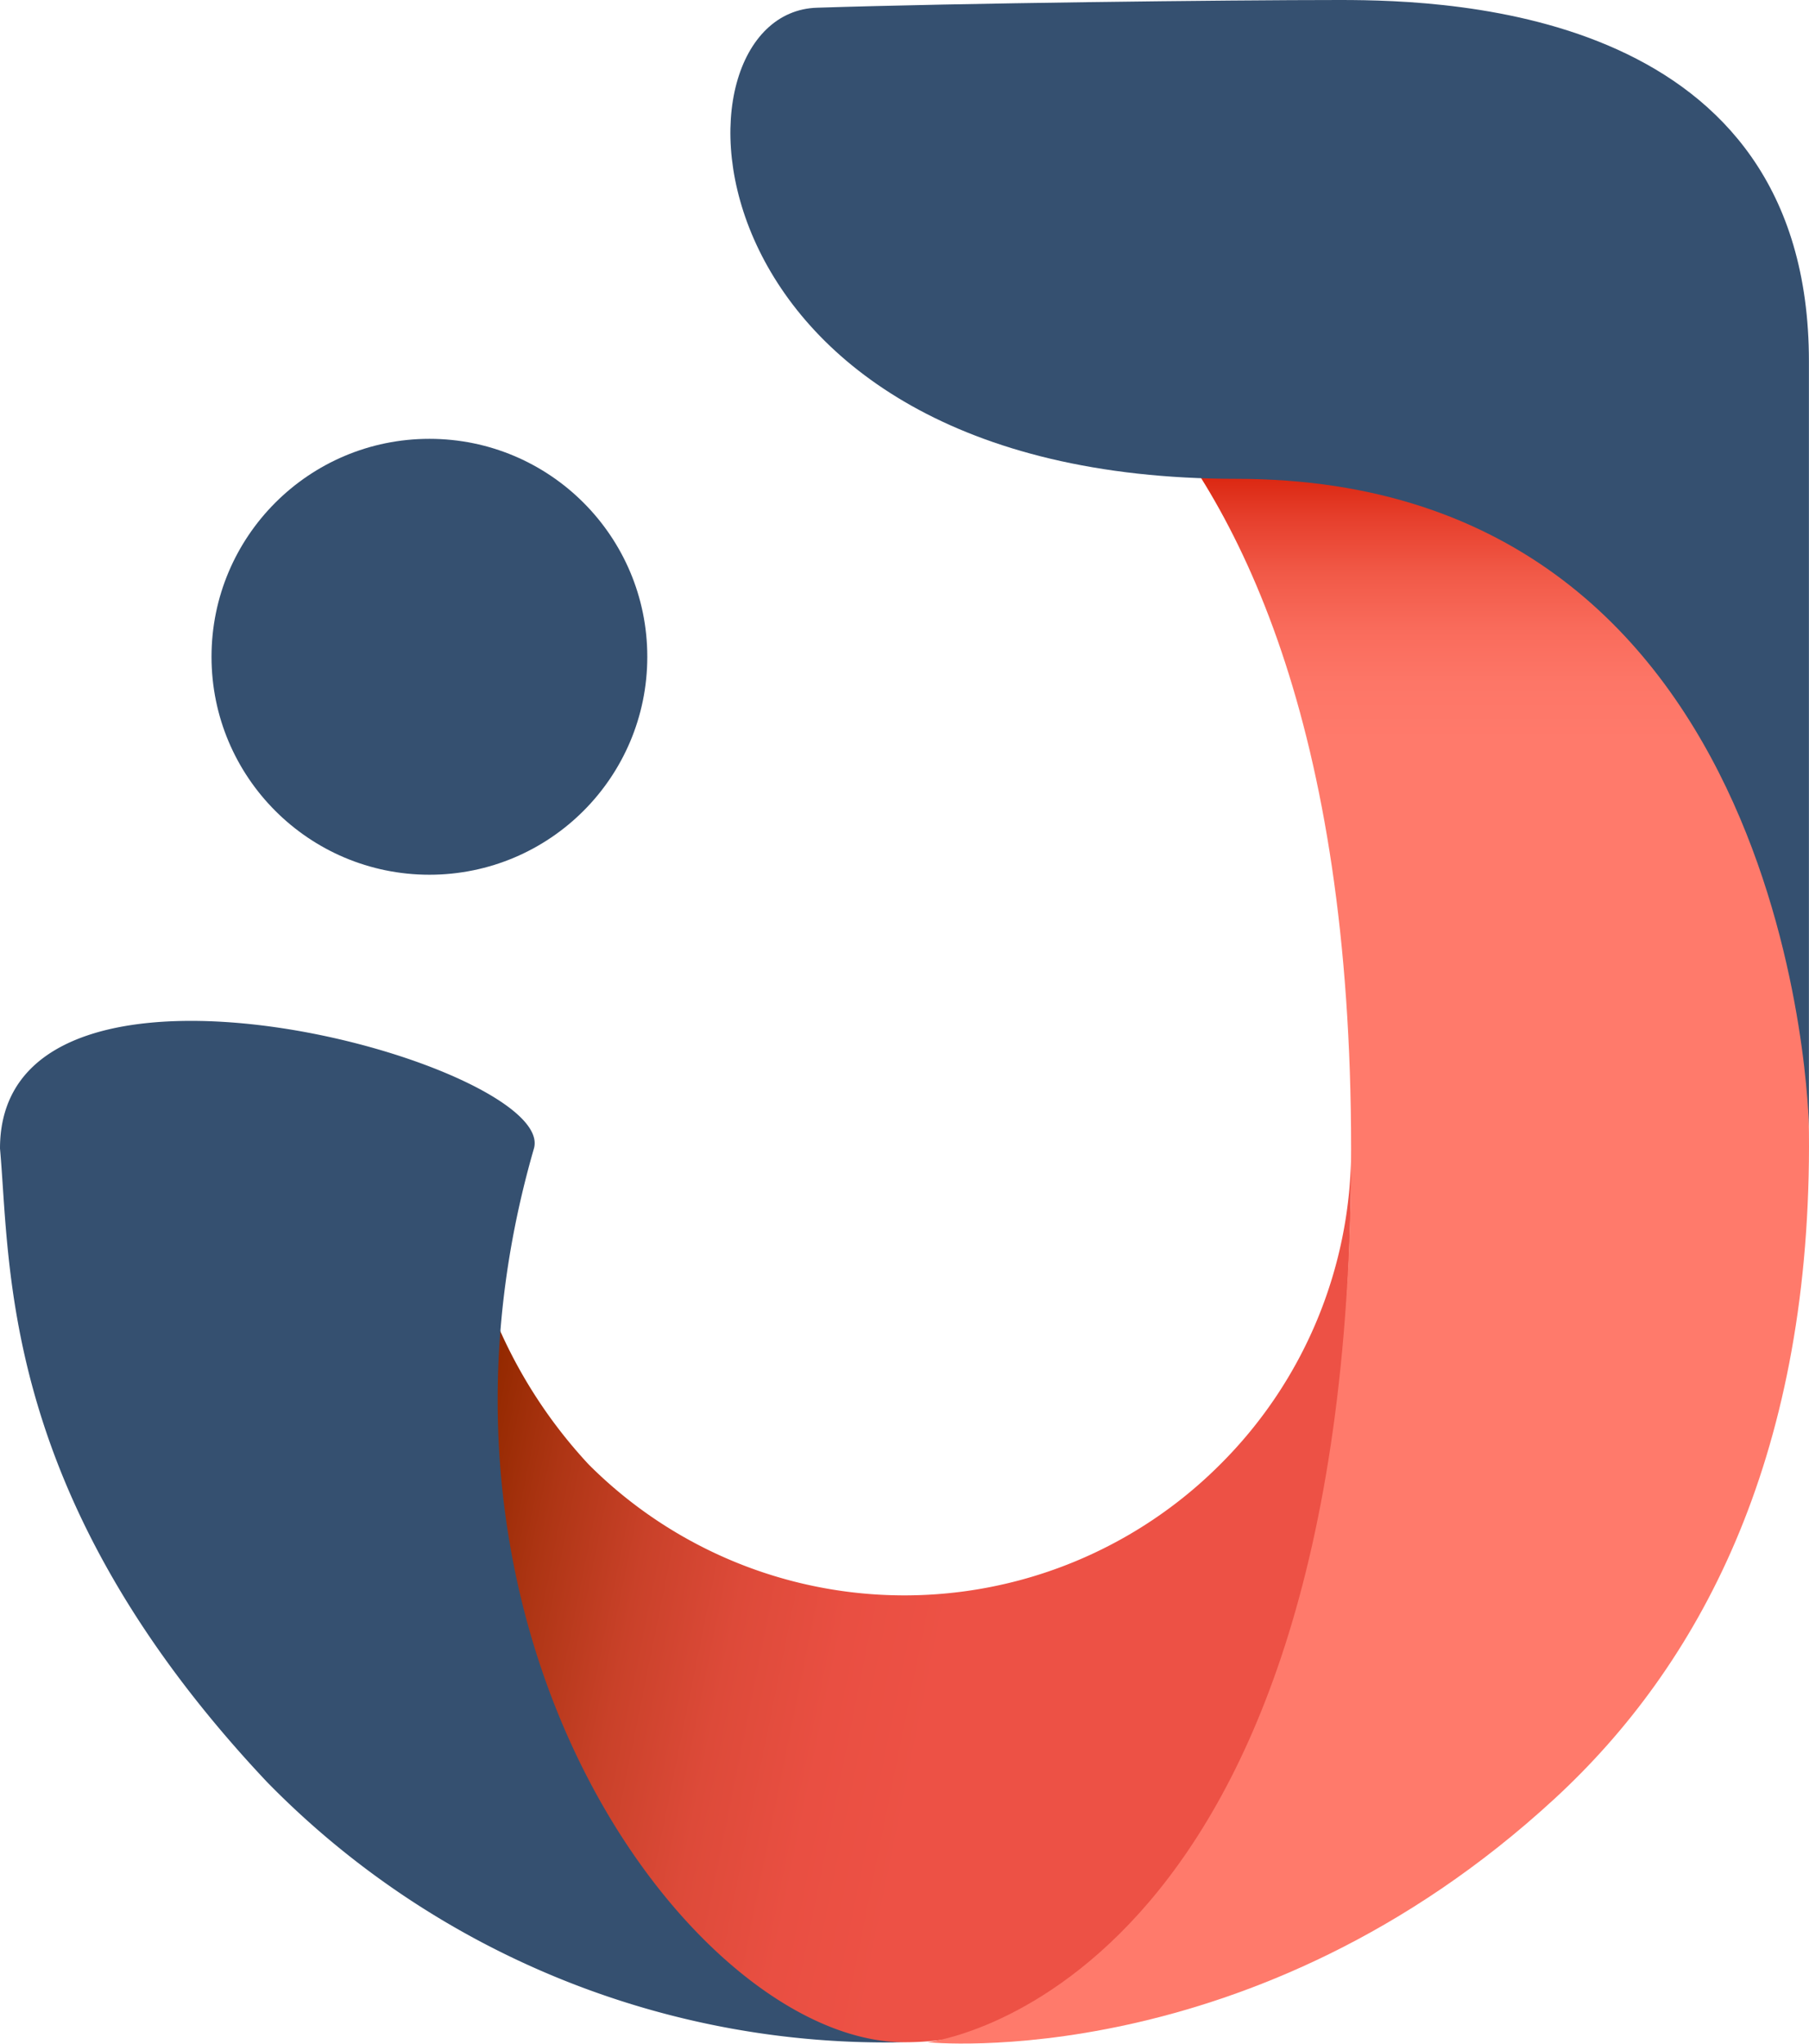
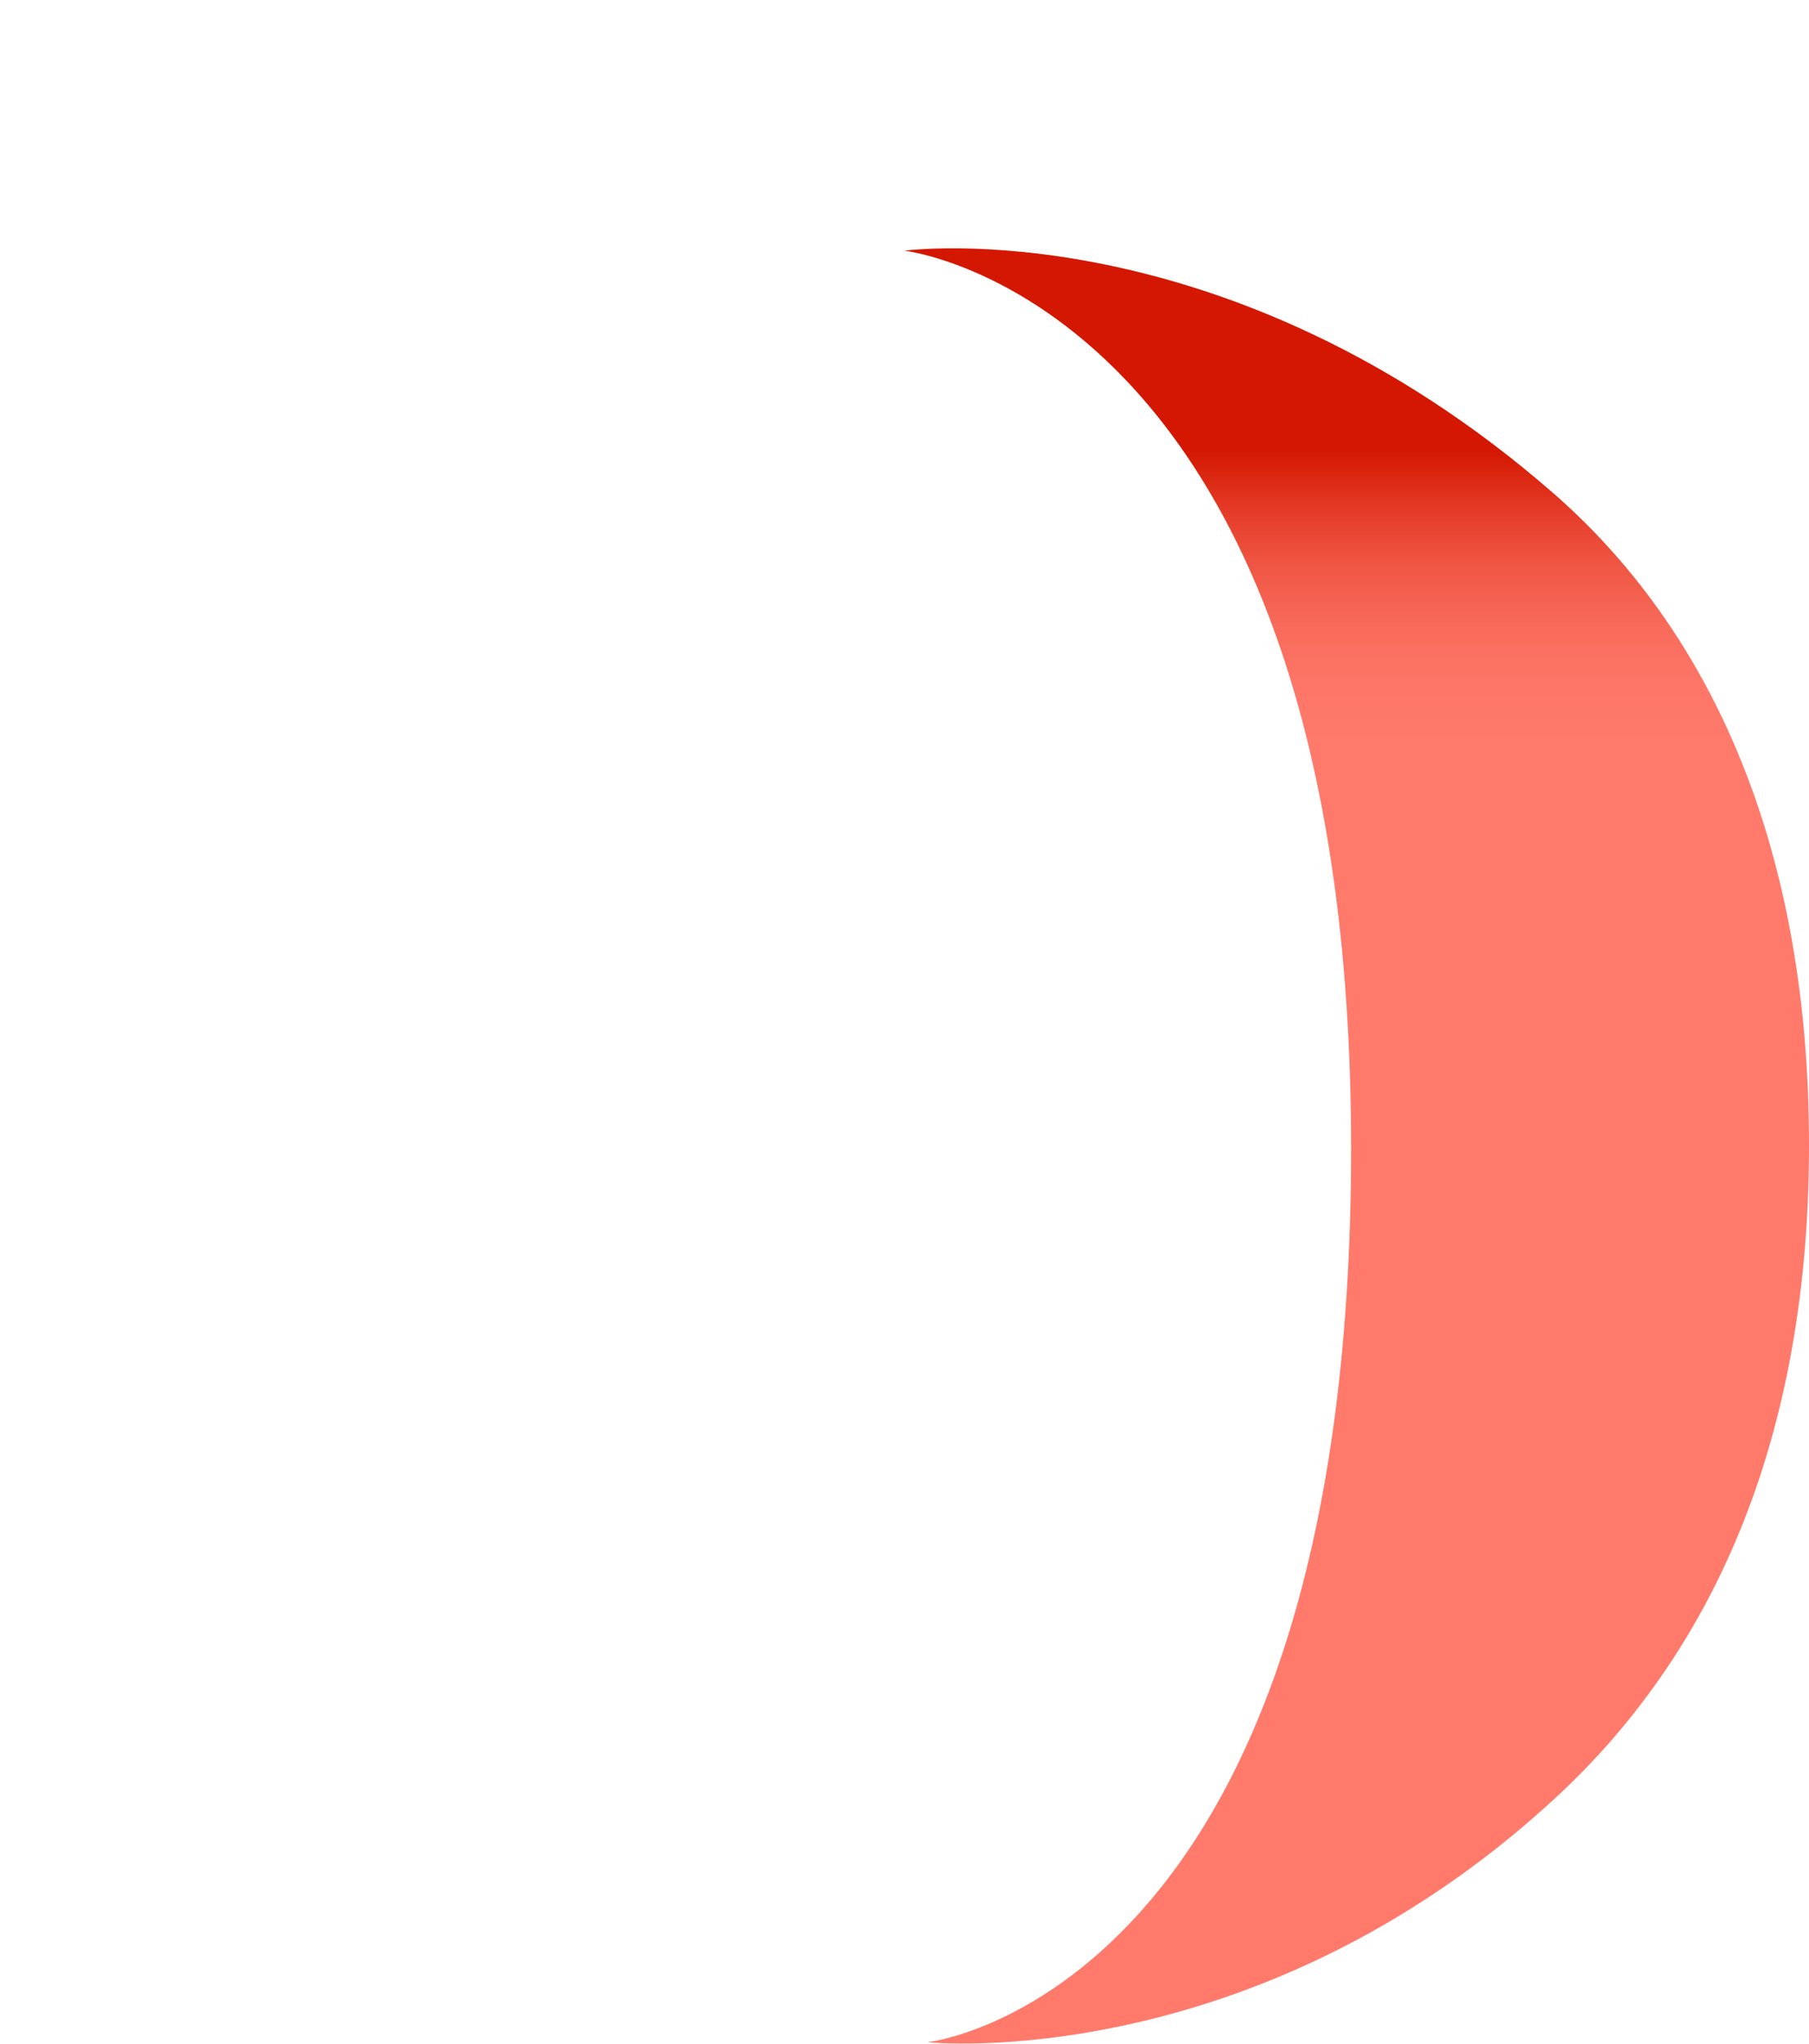
<svg xmlns="http://www.w3.org/2000/svg" id="Icone_Color" width="49.972" height="56.442" viewBox="0 0 49.972 56.442">
  <defs>
    <linearGradient id="linear-gradient" x1="0.023" y1="0.355" x2="0.566" y2="0.465" gradientUnits="objectBoundingBox">
      <stop offset="0" stop-color="#942900" />
      <stop offset="0.16" stop-color="#ae3514" />
      <stop offset="0.36" stop-color="#c94129" />
      <stop offset="0.57" stop-color="#dd4a39" />
      <stop offset="0.79" stop-color="#e94f42" />
      <stop offset="1" stop-color="#ed5145" />
    </linearGradient>
    <linearGradient id="linear-gradient-2" x1="0.5" y1="0.289" x2="0.5" y2="0.136" gradientUnits="objectBoundingBox">
      <stop offset="0" stop-color="#ff7a6b" />
      <stop offset="0.2" stop-color="#fd7667" />
      <stop offset="0.39" stop-color="#f96b5b" />
      <stop offset="0.58" stop-color="#f15947" />
      <stop offset="0.77" stop-color="#e63f2c" />
      <stop offset="0.96" stop-color="#d71f08" />
      <stop offset="1" stop-color="#d41700" />
    </linearGradient>
  </defs>
-   <path id="Path" d="M12.643,31.719a13.541,13.541,0,0,0,3.617,8.723,12.328,12.328,0,0,0,17.447,0,12.272,12.272,0,0,0,3.617-8.723,67.841,67.841,0,0,1-.9,11.136C35.432,47.938,31.864,56.4,24.983,56.4s-9.632-8.694-11.138-13.245S12.643,31.719,12.643,31.719Z" fill-rule="evenodd" fill="url(#linear-gradient)" />
-   <path id="Path-2" data-name="Path" d="M24.983,6.923s12.34,1.409,12.34,24.8S25.621,56.4,25.621,56.4s9.009.94,17.33-6.732c3.964-3.655,7.011-9.3,7.021-18S46.994,17.2,42.932,13.64C33.862,5.719,24.983,6.923,24.983,6.923Z" fill-rule="evenodd" fill="url(#linear-gradient-2)" />
-   <path id="Path-3" data-name="Path" d="M22.577.213C26.46.087,33.853,0,37.021,0S49.97.328,49.97,9.979V31.113s-.3-17.889-15.815-17.889S18.179.33,22.577.213Z" fill="#355070" fill-rule="evenodd" />
-   <path id="Path-4" data-name="Path" d="M7.374,49.211C0,41.385.3,35.066,0,31.719c0-6.623,15.413-2.306,14.749,0C10.836,45.262,19.264,56.4,24.983,56.4A23.912,23.912,0,0,1,7.374,49.211Z" fill="#355070" fill-rule="evenodd" />
-   <circle id="Oval" cx="6.019" cy="6.019" r="6.019" transform="translate(5.843 12.119)" fill="#355070" />
+   <path id="Path-2" data-name="Path" d="M24.983,6.923s12.34,1.409,12.34,24.8S25.621,56.4,25.621,56.4s9.009.94,17.33-6.732c3.964-3.655,7.011-9.3,7.021-18S46.994,17.2,42.932,13.64C33.862,5.719,24.983,6.923,24.983,6.923" fill-rule="evenodd" fill="url(#linear-gradient-2)" />
</svg>